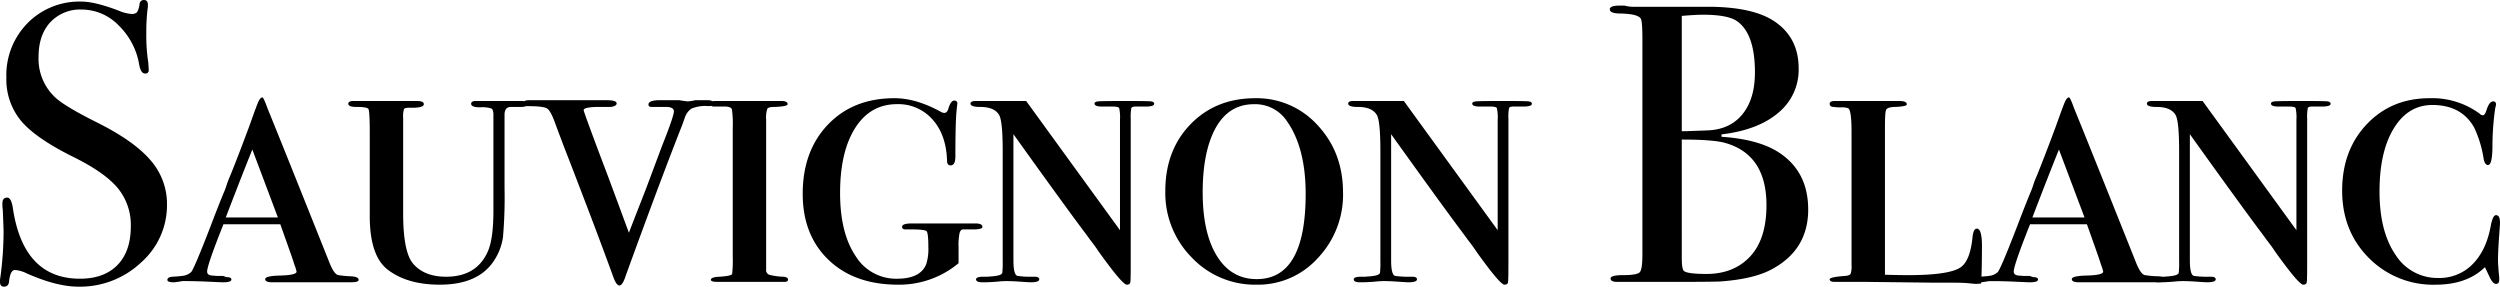
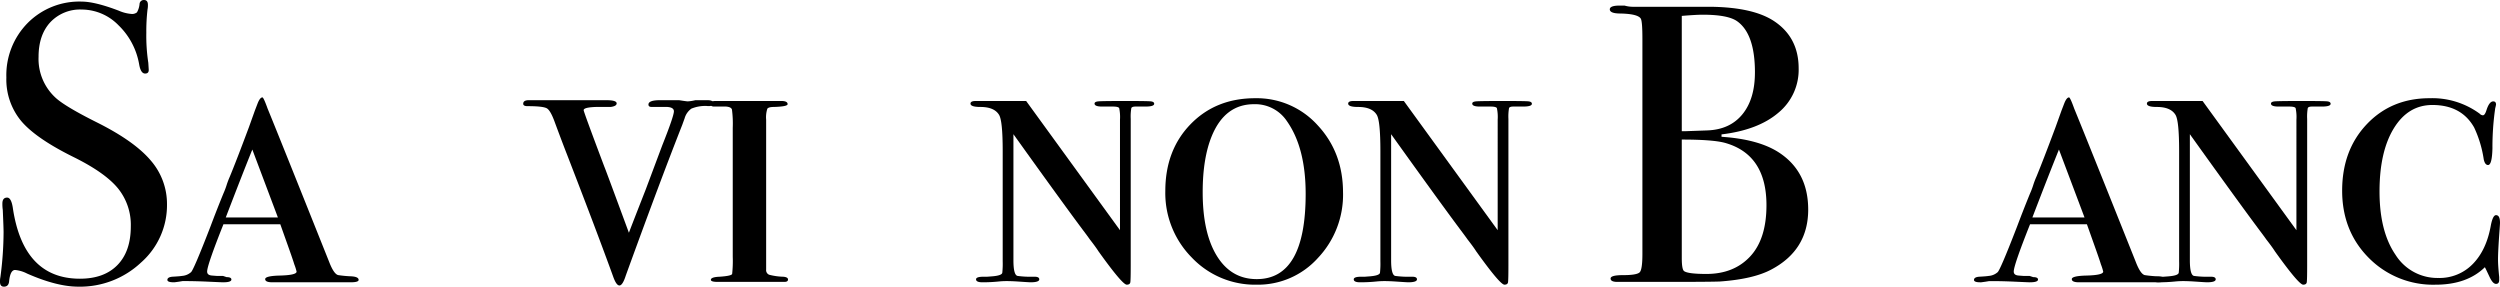
<svg xmlns="http://www.w3.org/2000/svg" id="グループ_2163" data-name="グループ 2163" width="718.585" height="82.397" viewBox="0 0 718.585 82.397">
  <defs>
    <clipPath id="clip-path">
      <rect id="長方形_24207" data-name="長方形 24207" width="718.586" height="82.397" fill="none" />
    </clipPath>
  </defs>
  <g id="グループ_2162" data-name="グループ 2162" transform="translate(0 0)" clip-path="url(#clip-path)">
    <path id="パス_13498" data-name="パス 13498" d="M48,58.74a21.959,21.959,0,0,1-7.486,16.742,25.591,25.591,0,0,1-18,6.914q-6.17,0-14.743-3.773A9.482,9.482,0,0,0,4.343,77.6q-1.373,0-1.714,3.164Q2.513,82.395,1.142,82.4,0,82.4,0,81.025a5.955,5.955,0,0,1,.115-1.371,99.99,99.99,0,0,0,.914-12.914q0-1.141-.228-6.4a11.5,11.5,0,0,1-.115-1.829q0-1.715,1.372-1.714,1.141,0,1.6,2.769,2.97,20.544,19.315,20.544,6.968,0,10.8-3.942T37.6,65.026a16.641,16.641,0,0,0-3.714-10.914q-3.716-4.511-12.743-8.97-10.859-5.371-15.086-10.4A18.7,18.7,0,0,1,1.829,22.285,21.326,21.326,0,0,1,7.943,6.627,20.88,20.88,0,0,1,23.428.457q3.883,0,10.742,2.629A11.282,11.282,0,0,0,37.713,4a2.21,2.21,0,0,0,1.658-.457,5.977,5.977,0,0,0,.743-2.4A1.213,1.213,0,0,1,41.37,0q1.141,0,1.142,1.371A6.125,6.125,0,0,1,42.4,2.743a54.577,54.577,0,0,0-.343,6.629,51.782,51.782,0,0,0,.572,8.686l.114,1.827q.114,1.259-1.027,1.258-1.259,0-1.715-2.629A20.419,20.419,0,0,0,34.056,7.258,14.8,14.8,0,0,0,23.542,2.743,11.754,11.754,0,0,0,14.457,6.4q-3.372,3.662-3.372,9.944A15.132,15.132,0,0,0,16,28.115q2.743,2.514,11.885,7.084,10.742,5.373,15.428,10.914A19.022,19.022,0,0,1,48,58.74" transform="translate(0 0)" />
    <path id="パス_13499" data-name="パス 13499" d="M89.3,72.434q0,.685-2.286.687H64.5q-2.056,0-2.056-.91t4.113-1.022q4.913-.114,4.915-1.135a15.8,15.8,0,0,0-.685-2.157q-.233-.9-2.629-7.6l-1.372-3.858H50.445q-4.688,11.769-4.686,13.6c0,.685.457,1.068,1.372,1.142l1.484.114h1.715l1.029.343c.915,0,1.372.233,1.372.694q0,.792-2.4.793-.343,0-4.057-.172T39.7,72.777H38.674l-1.029.171-1.257.172H36.16c-1.218,0-1.829-.23-1.829-.688,0-.534.5-.839,1.487-.917q2.056-.111,2.743-.231a4.332,4.332,0,0,0,2.514-1.029q.685-.343,5.6-13.062,1.94-5.152,3.773-9.622a22.48,22.48,0,0,0,.914-2.406,22.789,22.789,0,0,1,.915-2.408q1.942-4.7,5.488-14.207l1.719-4.8.792-2.059q.685-1.715,1.371-1.715.341,0,1.485,3.2,3.428,8.345,17.711,44.114,1.373,3.542,2.629,3.77a33.544,33.544,0,0,0,3.659.343c1.446.077,2.172.42,2.172,1.029M66.1,54.492,58.749,34.964q-2.777,6.853-7.638,19.528Z" transform="translate(13.78 8.019)" />
-     <path id="パス_13500" data-name="パス 13500" d="M122.862,21.628q0,.8-1.829.8h-2.857q-1.829,0-1.827,2.276V45.751a132.1,132.1,0,0,1-.458,14.221,16.792,16.792,0,0,1-2.4,6.371q-4.459,7.168-15.77,7.168-9.373,0-14.972-4.333-5.142-3.992-5.142-15.4V29.721q0-6.153-.4-6.725t-3.37-.572q-2.4,0-2.4-.912,0-.8,1.6-.8H91.091q2.06,0,2.059.914,0,1.144-4.229,1.027-1.257,0-1.485.4a7.633,7.633,0,0,0-.228,2.563V52.984q0,11.173,2.857,14.479,3.2,3.763,9.485,3.763,8.8,0,12-7.282,1.6-3.637,1.6-11.717V24.694c0-.985-.193-1.589-.582-1.818a8.491,8.491,0,0,0-3.2-.343q-2.619,0-2.618-1.023,0-.8,1.371-.8h12.914q1.827,0,1.829.914" transform="translate(28.673 8.314)" />
    <path id="パス_13501" data-name="パス 13501" d="M161.942,21.378q0,1.064-1.944.827a10.609,10.609,0,0,0-4.341.768,5.106,5.106,0,0,0-1.944,2.775l-.684,1.889q-6.4,16.23-16.231,43.313-.917,2.855-1.827,2.857t-1.829-2.629Q128.589,58.6,119.823,35.959q-1.162-2.962-3.366-8.893-1.259-3.542-2.343-4.172t-5.542-.629q-1.257,0-1.256-.685,0-1.03,1.6-1.029H131.2q2.972,0,2.972.914,0,.8-1.715,1.029h-4.229q-3.542.12-3.541.926,0,.465,5.935,16.218.229.454,7.071,19.015.809-2.157,4.857-12.491l4.718-12.6q3.359-8.442,3.361-9.814,0-1.141-1.944-1.256h-4.458c-.61,0-.914-.23-.914-.694q0-1.249,3.314-1.249h5.485q2.171.343,2.514.342a12.78,12.78,0,0,0,2.172-.342h3.428q1.715,0,1.715.827" transform="translate(43.075 8.249)" />
    <path id="パス_13502" data-name="パス 13502" d="M168.009,72.026q0,.685-1.029.685h-19.2q-1.942,0-1.942-.594,0-.792,2.516-.891,3.426-.231,3.6-.806a34.752,34.752,0,0,0,.171-4.95V28.413a30.848,30.848,0,0,0-.228-5.237c-.153-.5-.726-.786-1.714-.863h-3.429q-1.028,0-1.027-.8c0-.533.493-.8,1.484-.8h18.857q1.827,0,1.829.914,0,.685-3.885.8-1.6,0-1.944.516a7.927,7.927,0,0,0-.342,3.142V69.168a1.424,1.424,0,0,0,.856,1.485,17.487,17.487,0,0,0,4.057.572q1.373.116,1.372.8" transform="translate(58.491 8.314)" />
-     <path id="パス_13503" data-name="パス 13503" d="M216.3,57.17q0,.572-2.057.685h-3.656q-.574.116-.856,1.03A17.681,17.681,0,0,0,209.44,63V67.57a26.647,26.647,0,0,1-17.37,6.172q-12.575,0-20-7.127t-7.427-18.989q0-12.314,7.256-19.9t19.143-7.584q6.172,0,13.256,3.886a2.055,2.055,0,0,0,1.03.343q.912,0,1.256-1.487c.458-1.371.989-2.057,1.6-2.057a.808.808,0,0,1,.914.915q0-.229-.228,1.942-.343,3.317-.342,13.142,0,2.63-1.371,2.629-1.03,0-1.03-1.371-.229-7.429-4.171-11.829a13.1,13.1,0,0,0-10.229-4.4q-7.658,0-12,6.843t-4.341,18.7q0,11.406,4.4,18.018a13.66,13.66,0,0,0,11.943,6.613q6.857,0,8.457-4.309a14.332,14.332,0,0,0,.57-4.76q0-4.082-.513-4.591t-4.287-.511h-1.827c-.611,0-.915-.248-.915-.75q0-.965,2.742-.963h18.4q1.942,0,1.942,1.027" transform="translate(66.084 8.085)" />
    <path id="パス_13504" data-name="パス 13504" d="M251.854,21.513c0,.534-.841.8-2.515.8h-2.856c-.685,0-1.086.154-1.2.458a14.494,14.494,0,0,0-.172,3.1V68q0,4.137-.115,4.822c-.076.457-.418.688-1.03.688q-1.259,0-8.124-9.59-.8-1.261-2.5-3.439-.227-.343-1.251-1.721-5.716-7.582-20.694-28.5V66.507q0,4.261,1.2,4.489a27.714,27.714,0,0,0,4.4.23h.457q1.371,0,1.372.747,0,.853-2.514.853-.458,0-3.773-.23-1.713-.111-3.084-.114c-.762,0-1.525.039-2.286.114a44.777,44.777,0,0,1-4.685.23q-1.831,0-1.829-.853c0-.5.722-.747,2.171-.747h1.029l1.487-.114q2.741-.231,2.856-1.038a24.891,24.891,0,0,0,.115-3.337V35.088q0-8.631-1.03-10.359-1.371-2.3-5.371-2.3-2.857,0-2.856-.963c0-.5.495-.75,1.485-.75h14.514l26.97,37.134V26.084a12.3,12.3,0,0,0-.228-3.314c-.153-.3-.762-.457-1.827-.457h-3.087q-2.171,0-2.169-.853c0-.356.359-.568,1.085-.639s3.295-.107,7.715-.107q6.283,0,7.314.1t1.029.7" transform="translate(79.897 8.314)" />
    <path id="パス_13505" data-name="パス 13505" d="M290.1,47.285a26.447,26.447,0,0,1-7.2,18.759,23.173,23.173,0,0,1-17.6,7.7,25.053,25.053,0,0,1-18.685-7.811,26.349,26.349,0,0,1-7.6-19.1q0-11.746,7.258-19.216t18.57-7.469a23.579,23.579,0,0,1,18,7.813q7.254,7.809,7.256,19.329m-10.742.341q0-13.226-5.372-20.865a10.947,10.947,0,0,0-9.486-4.9q-8.343,0-12.114,9.122-2.63,6.384-2.628,16.192,0,11.746,4.113,18.358T265.3,72.14q14.057,0,14.057-24.514" transform="translate(95.936 8.085)" />
    <path id="パス_13506" data-name="パス 13506" d="M329.323,21.513q0,.8-2.514.8h-2.856c-.685,0-1.086.154-1.2.458a14.346,14.346,0,0,0-.174,3.1V68q0,4.137-.113,4.822c-.076.457-.419.688-1.03.688q-1.259,0-8.125-9.59-.795-1.261-2.5-3.439-.227-.343-1.253-1.721-5.713-7.582-20.693-28.5V66.507q0,4.261,1.2,4.489a27.714,27.714,0,0,0,4.4.23h.457q1.371,0,1.372.747,0,.853-2.514.853-.458,0-3.772-.23-1.713-.111-3.084-.114c-.764,0-1.526.039-2.287.114a44.757,44.757,0,0,1-4.685.23q-1.831,0-1.829-.853,0-.746,2.172-.747h1.029l1.485-.114q2.741-.231,2.857-1.038a25.029,25.029,0,0,0,.113-3.337V35.088q0-8.631-1.029-10.359-1.371-2.3-5.371-2.3-2.857,0-2.857-.963c0-.5.5-.75,1.487-.75h14.513l26.971,37.134V26.084a12.3,12.3,0,0,0-.228-3.314c-.153-.3-.762-.457-1.827-.457h-3.087q-2.171,0-2.171-.853c0-.356.36-.568,1.086-.639s3.295-.107,7.713-.107q6.283,0,7.315.1t1.027.7" transform="translate(110.992 8.314)" />
    <path id="パス_13507" data-name="パス 13507" d="M387.21,59.768q0,11.656-10.628,17.257-5.146,2.743-14.744,3.428-2.63.118-15.541.115H332.354q-1.944,0-1.944-.971t3.544-.971q4.114,0,4.856-.858t.744-5.2V10.742q0-5.028-.458-5.828-.8-1.371-5.828-1.487-3.084,0-3.086-1.2,0-1.083,2.857-1.083h1.373a8.683,8.683,0,0,0,2.284.345h22.285q12.341.114,18.4,4.113,7.084,4.688,7.085,13.6a15.984,15.984,0,0,1-5.828,12.743q-5.827,4.971-16.342,6.228v.687q10.4.685,16.227,4.341,8.686,5.489,8.687,16.571M371.9,20.341q0-10.971-5.027-14.629-2.634-1.942-9.943-1.942-1.949,0-6.058.343V37.255H351.9l6.288-.228q6.51-.227,10.111-4.629t3.6-12.056m3.316,38.169q0-14.4-11.658-17.828-3.426-1.028-12.685-1.027V73.712q0,3.315.685,3.77,1.141.8,6.4.8,7.885,0,12.57-5.027t4.688-14.744" transform="translate(132.529 0.458)" />
-     <path id="パス_13508" data-name="パス 13508" d="M419.049,62.426q0,6.4-.23,10.743a10.735,10.735,0,0,1-1.714.115c-.076,0-.667-.057-1.77-.172s-2.535-.171-4.287-.171h-5.371l-19.541-.228h-9.372c-.991,0-1.484-.251-1.484-.75q0-.643,4.455-.966,1.257-.111,1.544-.57a6.378,6.378,0,0,0,.284-2.521V29.533q0-6.411-1.027-6.756a5.416,5.416,0,0,0-2-.231,10.544,10.544,0,0,1-2-.114c-.839,0-1.256-.306-1.256-.915,0-.535.495-.8,1.491-.8h18.5c1.453,0,2.183.322,2.183.964q0,.643-3.771.75c-1.221.077-1.942.345-2.171.8s-.343,2.1-.343,4.927v42.5q4.549.116,6.6.114,12.284,0,15.359-2.4,2.5-1.942,3.184-8.229.227-2.743,1.257-2.743,1.486,0,1.487,5.028" transform="translate(150.631 8.314)" />
    <path id="パス_13509" data-name="パス 13509" d="M459.851,72.434q0,.685-2.286.687H435.05q-2.056,0-2.056-.91t4.113-1.022q4.913-.114,4.915-1.135a15.8,15.8,0,0,0-.685-2.157q-.231-.9-2.629-7.6l-1.372-3.858H420.995q-4.688,11.769-4.686,13.6c0,.685.457,1.068,1.372,1.142l1.485.114h1.714l1.029.343c.915,0,1.372.233,1.372.694q0,.792-2.4.793-.343,0-4.056-.172t-6.572-.171h-1.027l-1.03.171-1.256.172h-.228c-1.218,0-1.83-.23-1.83-.688,0-.534.5-.839,1.487-.917q2.056-.111,2.742-.231a4.332,4.332,0,0,0,2.514-1.029q.685-.343,5.6-13.062,1.94-5.152,3.773-9.622a22.485,22.485,0,0,0,.914-2.406,22.781,22.781,0,0,1,.915-2.408q1.942-4.7,5.488-14.207l1.721-4.8.792-2.059q.685-1.715,1.371-1.715.338,0,1.484,3.2,3.428,8.345,17.712,44.114,1.37,3.542,2.628,3.77a33.546,33.546,0,0,0,3.659.343c1.446.077,2.172.42,2.172,1.029m-23.2-17.942L429.3,34.964q-2.777,6.853-7.638,19.528Z" transform="translate(162.512 8.019)" />
    <path id="パス_13510" data-name="パス 13510" d="M493.151,21.513q0,.8-2.514.8H487.78c-.685,0-1.086.154-1.2.458a14.346,14.346,0,0,0-.174,3.1V68q0,4.137-.114,4.822c-.076.457-.419.688-1.03.688q-1.259,0-8.125-9.59-.795-1.261-2.5-3.439-.227-.343-1.253-1.721-5.713-7.582-20.693-28.5V66.507q0,4.261,1.2,4.489a27.714,27.714,0,0,0,4.4.23h.457q1.371,0,1.372.747,0,.853-2.514.853-.458,0-3.772-.23-1.713-.111-3.084-.114c-.764,0-1.526.039-2.287.114a44.758,44.758,0,0,1-4.685.23q-1.829,0-1.827-.853c0-.5.722-.747,2.171-.747h1.029l1.485-.114q2.741-.231,2.857-1.038a25.038,25.038,0,0,0,.113-3.337V35.088q0-8.631-1.029-10.359-1.371-2.3-5.371-2.3-2.857,0-2.857-.963c0-.5.5-.75,1.487-.75h14.513l26.971,37.134V26.084a12.3,12.3,0,0,0-.228-3.314c-.153-.3-.762-.457-1.827-.457H478.18q-2.171,0-2.171-.853c0-.356.36-.568,1.086-.639s3.295-.107,7.713-.107q6.283,0,7.315.1t1.027.7" transform="translate(176.75 8.314)" />
    <path id="パス_13511" data-name="パス 13511" d="M525.764,55.913c0,.228-.039.876-.114,1.942q-.458,6.17-.457,8.686,0,1.713.342,5.028v.8c0,.761-.305,1.145-.914,1.145s-1.221-.647-1.829-1.944L521.764,69.4c-.077-.151-.191-.38-.343-.685q-5.142,5.03-14.171,5.03a25.965,25.965,0,0,1-19.2-7.7q-7.658-7.7-7.657-19.331t7.087-19.1q7.084-7.469,18.055-7.469a23.008,23.008,0,0,1,14.4,4.456,1.31,1.31,0,0,0,.914.457q.572,0,1.03-1.485.8-2.512,1.942-2.514c.531,0,.8.306.8.914a9.5,9.5,0,0,1-.23,1.03,78.377,78.377,0,0,0-.8,11.542q-.116,4.8-1.257,4.8-.917,0-1.258-1.7a32.6,32.6,0,0,0-2.742-9.081q-3.658-6.472-12-6.472-6.973,0-11.085,6.7t-4.114,18.159q0,11.465,4.571,18.161a14.224,14.224,0,0,0,12.342,6.7,13.3,13.3,0,0,0,9.885-4.005q3.943-4.009,5.2-11.117.572-2.934,1.487-2.935c.761,0,1.142.726,1.142,2.172" transform="translate(192.822 8.085)" />
  </g>
</svg>